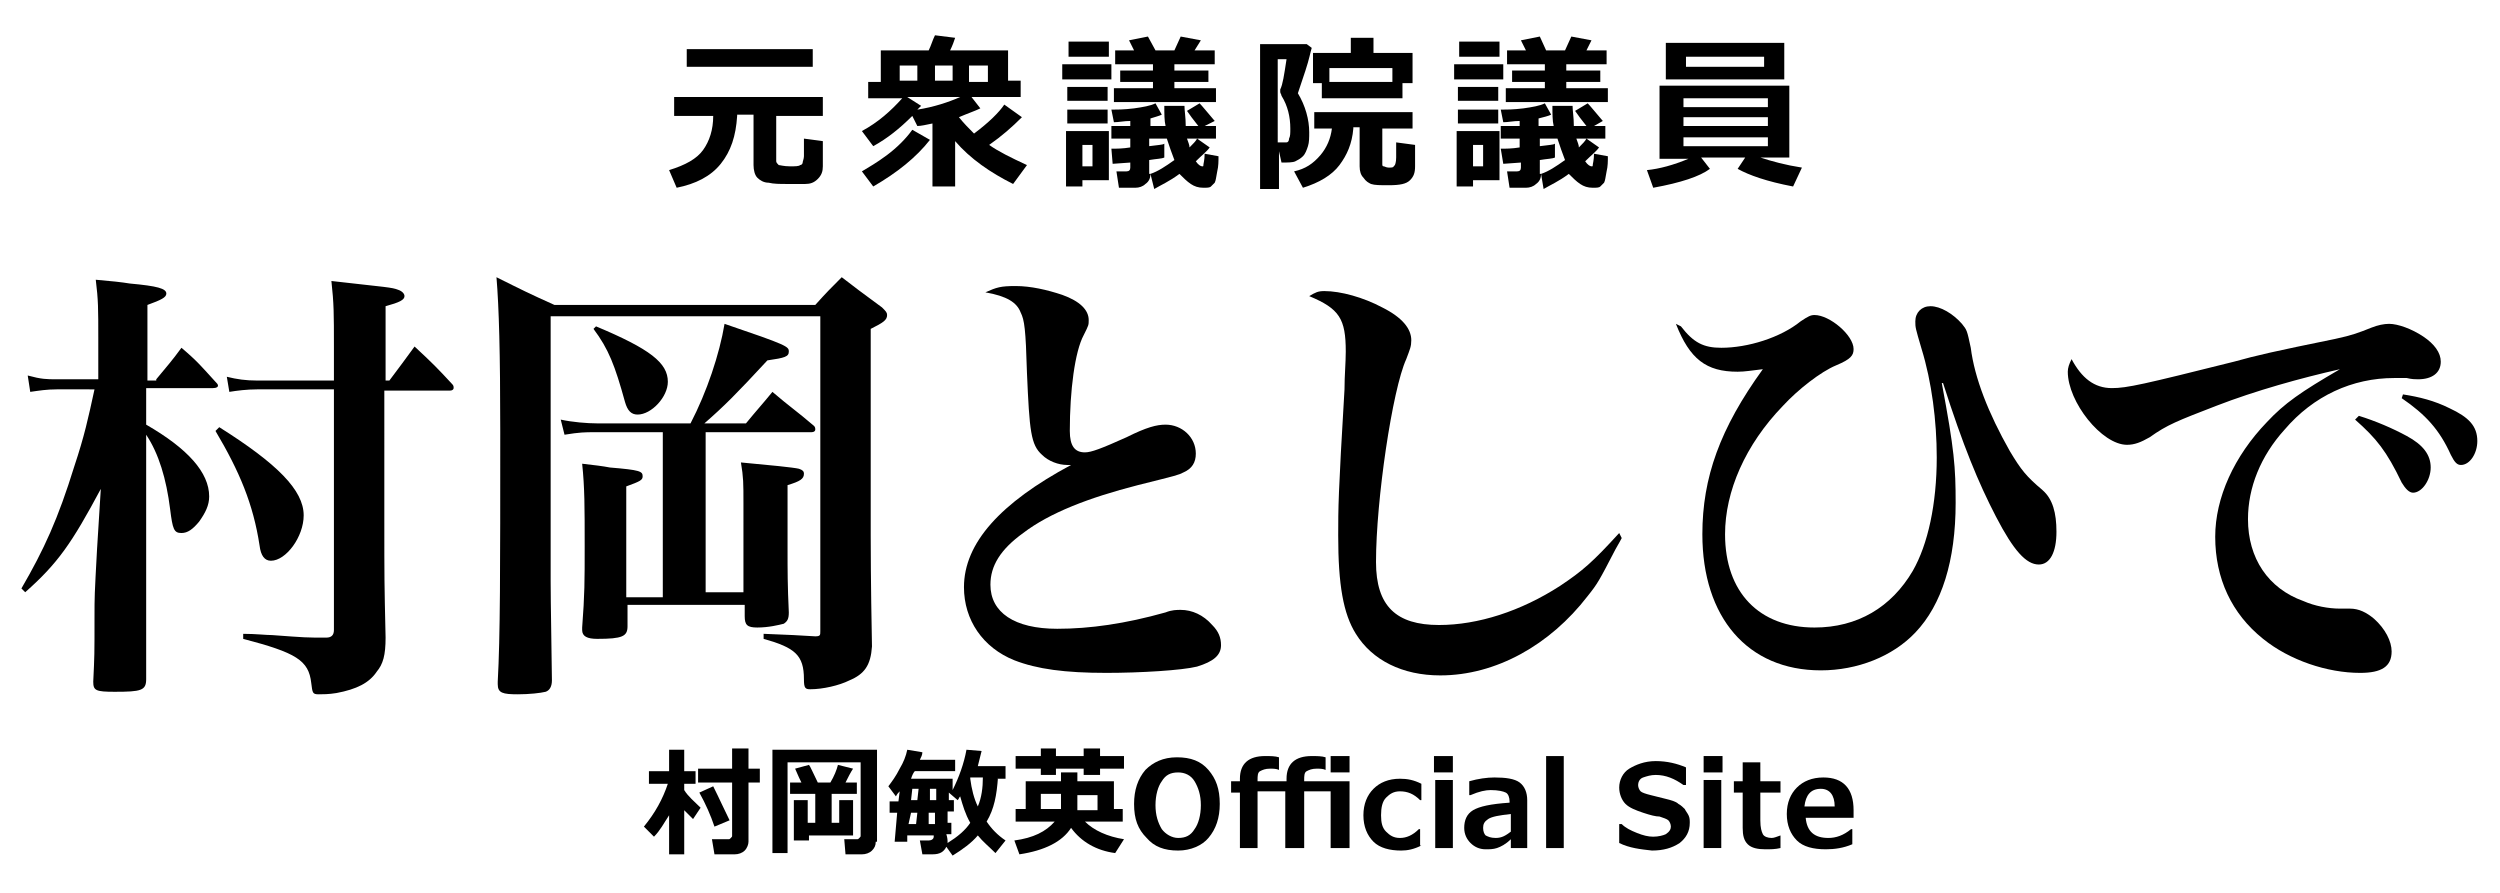
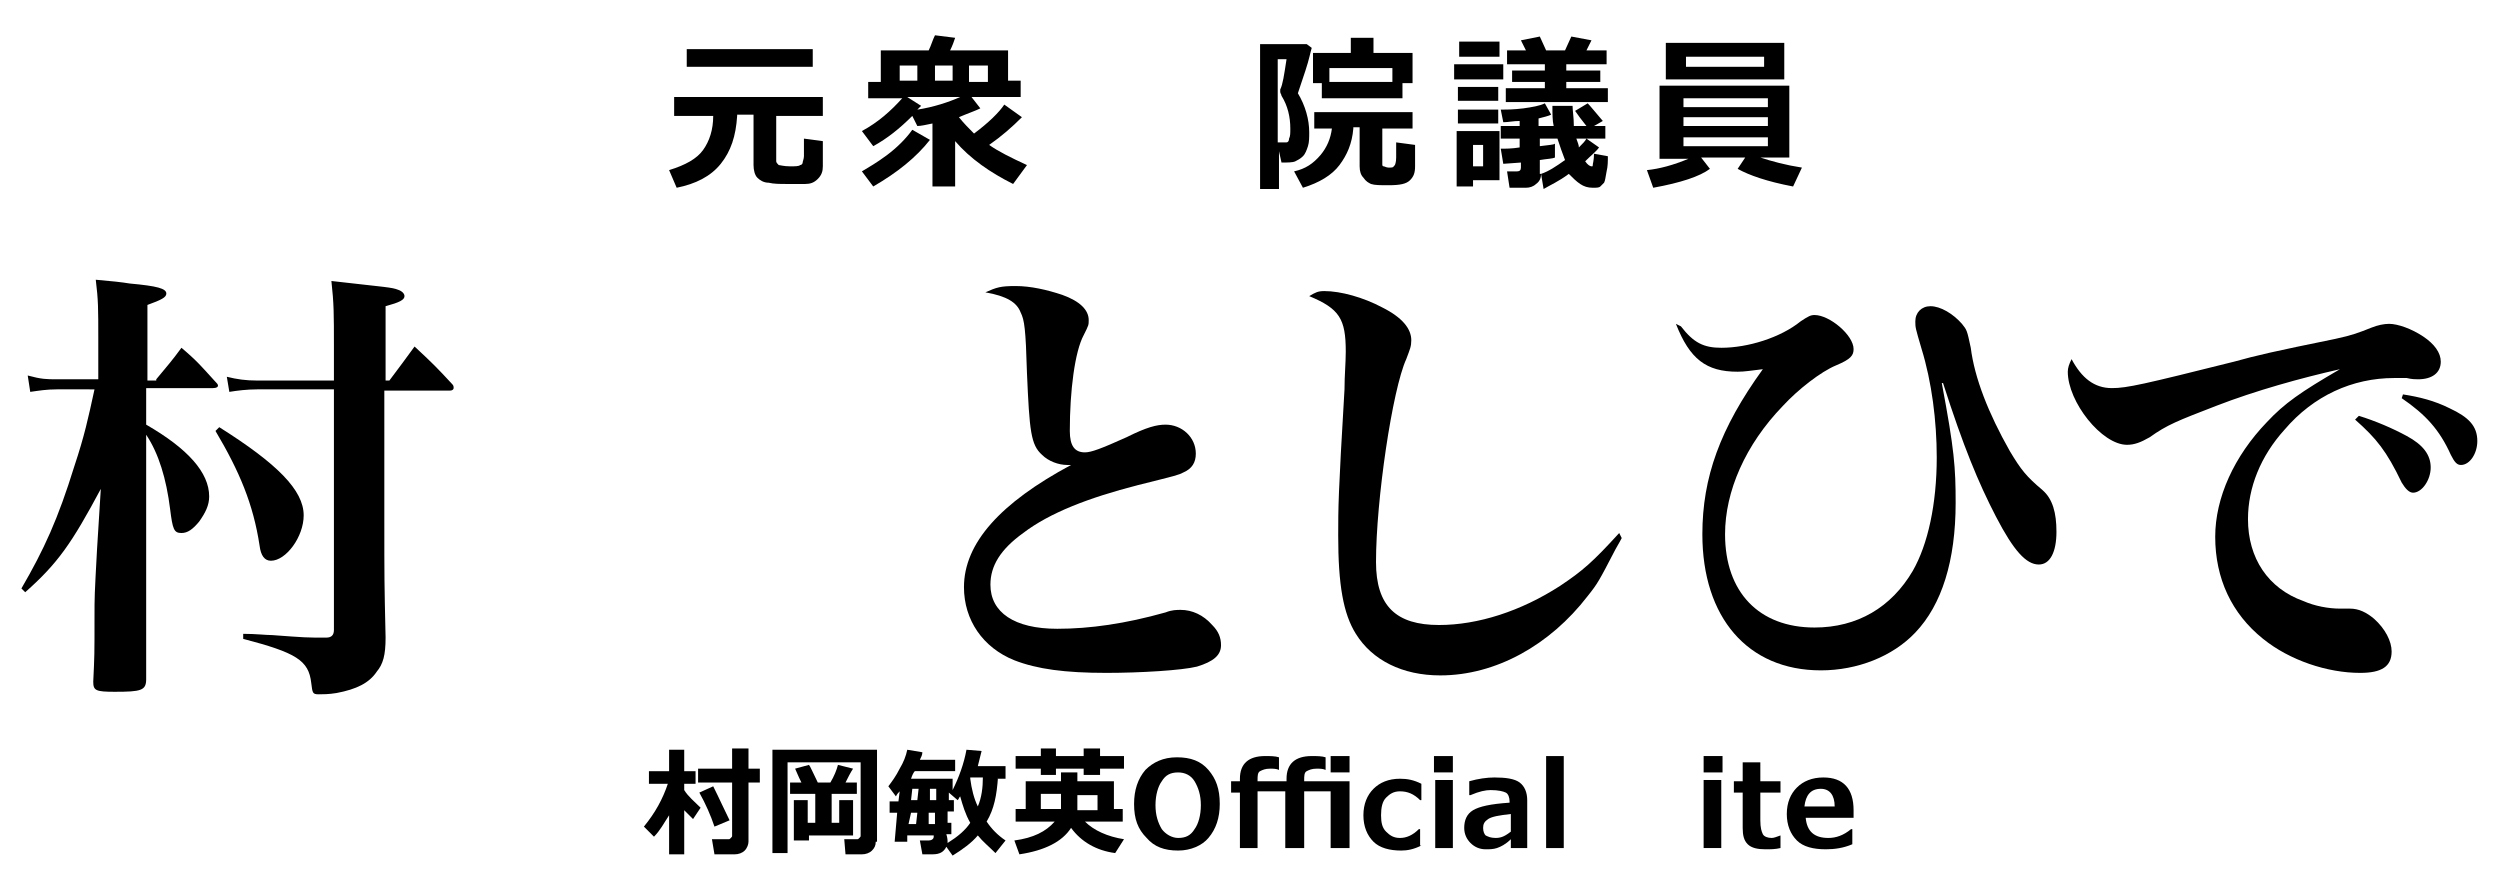
<svg xmlns="http://www.w3.org/2000/svg" version="1.1" id="レイヤー_1" x="0px" y="0px" viewBox="0 0 198.4 70.9" style="enable-background:new 0 0 198.4 70.9;" xml:space="preserve">
  <g>
    <path d="M53.1,64.7c-0.4,0.6-0.7,1.2-1.2,1.7l-0.8-0.8c0.9-1.1,1.5-2.2,1.9-3.4h-1.5v-1h1.6v-1.7h1.2v1.7h0.9v1h-0.9v0.5 c0.3,0.5,0.8,0.9,1.3,1.4L55,65c-0.2-0.2-0.4-0.4-0.7-0.7v3.5h-1.2V64.7z M57.9,65.1l-1.2,0.5c-0.3-0.9-0.7-1.8-1.2-2.7l1.1-0.5 C57.1,63.4,57.5,64.3,57.9,65.1z M59.4,66.8c0,0.2-0.1,0.5-0.3,0.7c-0.2,0.2-0.5,0.3-0.8,0.3h-1.6l-0.2-1.2h1.3 c0.1,0,0.1,0,0.2-0.1c0.1-0.1,0.1-0.1,0.1-0.2v-4.2h-2.7V61h2.7v-1.6h1.3V61h0.9v1.1h-0.9V66.8z" />
    <path d="M69.5,66.8c0,0.3-0.1,0.5-0.3,0.7c-0.2,0.2-0.5,0.3-0.8,0.3h-1.3L67,66.6l1,0c0.1,0,0.1,0,0.2-0.1c0.1-0.1,0.1-0.1,0.1-0.2 v-5.8l-5.8,0v7.2h-1.2v-8.2h8.3V66.8z M67.7,66.3h-3.5v0.4H63v-3.2h1.1v1.8h0.6V63h-2v-0.9h0.9c-0.3-0.6-0.4-0.9-0.5-1.1l1.1-0.3 c0.1,0.1,0.3,0.6,0.7,1.4h1c0.3-0.5,0.5-1,0.6-1.4l1.2,0.3c-0.2,0.3-0.4,0.7-0.6,1.1H68V63h-2v2.3h0.6v-1.8h1.1V66.3z" />
    <path d="M79.2,61.7c-0.1,1.4-0.3,2.5-0.9,3.5c0.4,0.6,0.9,1.1,1.5,1.5l-0.8,1c-0.5-0.5-1-0.9-1.4-1.4c-0.5,0.6-1.2,1.1-2,1.6 l-0.5-0.7c-0.2,0.4-0.5,0.6-1.1,0.6h-0.8l-0.2-1.1h0.7c0.2,0,0.4-0.1,0.4-0.3l0-0.1h-2.1l0,0.5h-1l0.2-2.3h-0.6v-0.9h0.7l0.1-0.8 c-0.1,0.1-0.2,0.2-0.3,0.4l-0.6-0.8c0.3-0.4,0.6-0.8,0.9-1.4c0.3-0.5,0.5-1,0.6-1.5l1.2,0.2c0,0.2-0.1,0.4-0.2,0.6h2.8v0.9h-3.2 c-0.1,0.1-0.2,0.3-0.3,0.6h3.3v0.9c0.5-1,0.9-2.1,1.1-3.2l1.2,0.1c-0.1,0.4-0.2,0.8-0.3,1.2h2.2v1H79.2z M72.1,65.4h0.6l0.1-0.9 h-0.5L72.1,65.4z M72.9,62.6h-0.5l-0.1,0.9h0.5L72.9,62.6z M73.7,65.4h0.5l0-0.9h-0.5L73.7,65.4z M74.3,63.5l0-0.1v-0.8h-0.5l0,0.9 H74.3z M75.2,66.9c0.8-0.5,1.4-1,1.8-1.6c-0.4-0.7-0.6-1.4-0.8-2.1c-0.1,0.1-0.1,0.2-0.2,0.3l-0.7-0.6v0.6h0.4v0.9h-0.5l0,0.9h0.3 v0.9h-0.4C75.2,66.5,75.2,66.7,75.2,66.9z M77.6,64c0.3-0.7,0.4-1.5,0.4-2.3h-1l0,0.1C77.1,62.6,77.3,63.4,77.6,64z" />
    <path d="M85,65.7c-0.7,1.1-2.1,1.8-4.1,2.1l-0.4-1.1c1.5-0.2,2.5-0.7,3.2-1.5h-3.1v-1h0.8v-2.2h2.8v-0.7h1.3v0.7h2.9v2.2h0.7v1h-3 c0.7,0.7,1.8,1.2,3.1,1.4l-0.7,1.1C87,67.5,85.8,66.8,85,65.7z M89.2,61h-1.9v0.5H86V61h-2.2v0.5h-1.2V61h-2v-1h2v-0.6h1.2V60H86 v-0.6h1.3V60h1.9V61z M84.2,64.2v-1.2h-1.6v1.2H84.2z M85.5,63.1v1.2h1.6v-1.2H85.5z" />
    <path d="M93.5,67.5c-1.1,0-1.9-0.3-2.5-1C90.3,65.8,90,65,90,63.8c0-1.1,0.3-2,0.9-2.7c0.6-0.6,1.4-1,2.5-1c1.1,0,1.9,0.3,2.5,1 c0.6,0.7,0.9,1.5,0.9,2.7c0,1.1-0.3,2-0.9,2.7C95.4,67.1,94.5,67.5,93.5,67.5z M93.5,61.3c-0.6,0-1,0.2-1.3,0.7 c-0.3,0.4-0.5,1.1-0.5,1.9c0,0.8,0.2,1.4,0.5,1.9c0.3,0.4,0.8,0.7,1.3,0.7c0.6,0,1-0.2,1.3-0.7c0.3-0.4,0.5-1.1,0.5-1.9 c0-0.8-0.2-1.4-0.5-1.9C94.5,61.5,94,61.3,93.5,61.3z" />
    <path d="M107,67.3h-1.4v-4.5h-2.1v4.5H102v-4.5h-2.2v4.5h-1.4v-4.4h-0.7v-0.9h0.7v-0.2c0-1.2,0.7-1.8,2-1.8c0.4,0,0.8,0,1.1,0.1v1 h0c-0.2-0.1-0.5-0.1-0.7-0.1c-0.4,0-0.6,0.1-0.8,0.2s-0.2,0.4-0.2,0.7v0.1h2.3v-0.2c0-1.2,0.7-1.8,2-1.8c0.4,0,0.8,0,1.1,0.1v1h0 c-0.2-0.1-0.5-0.1-0.7-0.1c-0.4,0-0.6,0.1-0.8,0.2s-0.2,0.4-0.2,0.7v0.1h3.6V67.3z M107.1,61.3h-1.5V60h1.5V61.3z" />
    <path d="M112.8,67.1c-0.6,0.3-1.1,0.4-1.6,0.4c-0.9,0-1.7-0.2-2.2-0.7s-0.8-1.2-0.8-2.1c0-0.9,0.3-1.6,0.8-2.1 c0.5-0.5,1.2-0.8,2.1-0.8c0.6,0,1.1,0.1,1.7,0.4v1.3h-0.1c-0.5-0.5-1-0.7-1.6-0.7c-0.5,0-0.8,0.2-1.1,0.5s-0.4,0.8-0.4,1.4 c0,0.6,0.1,1,0.4,1.3c0.3,0.3,0.6,0.5,1.1,0.5c0.5,0,1-0.2,1.5-0.7h0.1V67.1z" />
    <path d="M115.3,61.3h-1.5V60h1.5V61.3z M115.3,67.3h-1.4v-5.4h1.4V67.3z" />
    <path d="M121.3,67.3h-1.4v-0.7c-0.4,0.4-0.8,0.6-1.1,0.7c-0.3,0.1-0.6,0.1-0.9,0.1c-0.5,0-0.9-0.2-1.2-0.5 c-0.3-0.3-0.5-0.7-0.5-1.2c0-0.6,0.2-1.1,0.7-1.4s1.4-0.5,2.9-0.6v-0.1c0-0.3-0.1-0.6-0.3-0.7s-0.6-0.2-1.2-0.2 c-0.4,0-0.9,0.1-1.6,0.4h-0.1V62c0.7-0.2,1.4-0.3,2-0.3c0.9,0,1.6,0.1,2,0.4s0.6,0.8,0.6,1.4V67.3z M119.9,66v-1.4 c-0.9,0.1-1.5,0.2-1.8,0.4s-0.4,0.4-0.4,0.7c0,0.3,0.1,0.5,0.2,0.6c0.2,0.1,0.4,0.2,0.8,0.2C119.2,66.5,119.5,66.3,119.9,66z" />
    <path d="M124.1,67.3h-1.4V60h1.4V67.3z" />
-     <path d="M128.5,66.9v-1.5h0.2c0.3,0.3,0.7,0.5,1.2,0.7c0.5,0.2,0.9,0.3,1.3,0.3c0.4,0,0.8-0.1,1-0.2c0.3-0.2,0.4-0.4,0.4-0.6 c0-0.2-0.1-0.4-0.2-0.5c-0.1-0.1-0.4-0.2-0.7-0.3c-0.3,0-0.7-0.1-1.3-0.3s-1.1-0.4-1.4-0.7s-0.5-0.8-0.5-1.3c0-0.6,0.3-1.2,0.8-1.5 s1.2-0.6,2.1-0.6c0.9,0,1.7,0.2,2.4,0.5v1.4h-0.2c-0.7-0.5-1.4-0.8-2.2-0.8c-0.4,0-0.7,0.1-1,0.2c-0.3,0.1-0.4,0.4-0.4,0.6 c0,0.2,0.1,0.4,0.2,0.5s0.4,0.2,0.8,0.3c0.4,0.1,0.8,0.2,1.2,0.3s0.8,0.2,1,0.4c0.2,0.1,0.4,0.3,0.5,0.4c0.1,0.2,0.2,0.3,0.3,0.5 c0.1,0.2,0.1,0.4,0.1,0.6c0,0.7-0.3,1.2-0.8,1.6c-0.6,0.4-1.3,0.6-2.2,0.6C130.2,67.4,129.3,67.3,128.5,66.9z" />
    <path d="M136.7,61.3h-1.5V60h1.5V61.3z M136.6,67.3h-1.4v-5.4h1.4V67.3z" />
    <path d="M141.3,67.3c-0.4,0.1-0.8,0.1-1.2,0.1c-0.6,0-1.1-0.1-1.4-0.4c-0.3-0.3-0.4-0.7-0.4-1.3v-2.8h-0.7v-0.9h0.7v-1.5h1.4v1.5 h1.6v0.9h-1.6v2.2c0,0.6,0.1,0.9,0.2,1.1c0.1,0.2,0.4,0.3,0.7,0.3c0.2,0,0.4-0.1,0.7-0.2h0V67.3z" />
    <path d="M147.1,64.9h-3.8c0.1,1.1,0.7,1.6,1.8,1.6c0.6,0,1.2-0.2,1.8-0.7h0.1V67c-0.7,0.3-1.4,0.4-2.1,0.4c-1,0-1.8-0.2-2.3-0.7 c-0.5-0.5-0.8-1.2-0.8-2.1c0-0.9,0.3-1.6,0.8-2.1c0.5-0.5,1.2-0.8,2.1-0.8c1.6,0,2.4,0.9,2.4,2.6V64.9z M145.6,64 c0-0.9-0.4-1.4-1.1-1.4c-0.8,0-1.2,0.5-1.3,1.4H145.6z" />
  </g>
  <g>
    <path d="M58.5,9.2c-0.1,1.6-0.5,2.8-1.3,3.8s-2,1.6-3.5,1.9l-0.6-1.4c1.3-0.4,2.2-0.9,2.7-1.6c0.5-0.7,0.8-1.6,0.8-2.7h-3.1V7.7 h11.8v1.5h-3.7v3.6c0,0.1,0.1,0.2,0.2,0.3c0.1,0,0.4,0.1,0.9,0.1c0.4,0,0.7,0,0.8-0.1c0.1,0,0.2-0.1,0.2-0.2c0-0.1,0.1-0.3,0.1-0.5 s0-0.7,0-1.4l1.5,0.2v2c0,0.4-0.1,0.7-0.4,1c-0.3,0.3-0.6,0.4-1,0.4c-0.4,0-0.8,0-1.4,0s-1.1,0-1.5-0.1c-0.4,0-0.7-0.2-0.9-0.4 s-0.3-0.6-0.3-1v-4H58.5z M64.5,5.3h-10V3.9h10V5.3z" />
    <path d="M72.4,9.2c-1,1-2,1.8-3.1,2.4l-0.9-1.2c1.3-0.7,2.3-1.6,3.2-2.6h-2.7V6.5h1V4h3.8c0.2-0.4,0.3-0.8,0.5-1.2L75.8,3 c-0.1,0.3-0.2,0.6-0.4,1H80v2.4h1v1.3h-3.9l0.7,0.9c-0.4,0.2-1,0.4-1.7,0.7c0.4,0.5,0.8,0.9,1.2,1.3c1.2-0.9,2-1.7,2.4-2.3l1.4,1 c-0.8,0.8-1.6,1.5-2.6,2.2c0.7,0.5,1.7,1,3,1.6l-1.1,1.5c-1.8-0.9-3.4-2-4.6-3.4v3.6H74v-5c-0.5,0.1-0.9,0.2-1.2,0.2L72.4,9.2z M73.8,11.1c-1.1,1.4-2.6,2.6-4.5,3.7l-0.9-1.2c0.5-0.3,1.2-0.7,2-1.3c0.8-0.6,1.5-1.3,2-2L73.8,11.1z M72.8,6.5V5.2h-1.4v1.2H72.8 z M73.1,8.4c-0.1,0.1-0.2,0.2-0.3,0.3c1.3-0.2,2.5-0.6,3.4-1H72L73.1,8.4z M74.2,5.2v1.2h1.4V5.2H74.2z M76.9,6.5h1.5V5.2h-1.5V6.5 z" />
-     <path d="M88.2,6.3h-3.9V5.1h3.9V6.3z M88,14.3h-2.1v0.5h-1.3v-4.4H88V14.3z M87.9,8h-3.2V6.9h3.2V8z M87.9,9.8h-3.2V8.7h3.2V9.8z M88,4.5h-3.2V3.3H88V4.5z M86.7,13.2v-1.7h-0.8v1.7H86.7z M91.3,13.8c0,0.3-0.1,0.6-0.4,0.8c-0.2,0.2-0.5,0.3-0.8,0.3h-1.3 l-0.2-1.3h0.8c0.2,0,0.3-0.1,0.3-0.3v-0.4l-1.4,0.1l-0.1-1.2c0.4,0,0.9,0,1.5-0.1V11h-1.5v-1h1.5V9.6c-0.5,0-0.9,0.1-1.3,0.1 l-0.2-1c0.4,0,1,0,1.8-0.1c0.7-0.1,1.3-0.2,1.7-0.4l0.5,0.9c-0.2,0.1-0.6,0.2-0.9,0.3V10h1.2c-0.1-0.4-0.1-1-0.1-1.6h1.6 c0,0.4,0.1,0.9,0.1,1.6h1c-0.4-0.5-0.7-0.9-0.9-1.2l1-0.6c0.2,0.2,0.6,0.7,1.2,1.4L95.6,10h0.9v1h-2.3c0.1,0.3,0.2,0.5,0.2,0.7 c0.3-0.3,0.5-0.5,0.6-0.7l1,0.7c-0.2,0.3-0.6,0.6-1.1,1.1c0.2,0.3,0.4,0.4,0.5,0.4c0.1,0,0.1,0,0.1-0.1s0.1-0.4,0.1-0.9l1.1,0.2 c0,0.4,0,0.8-0.1,1.2c-0.1,0.5-0.1,0.7-0.2,0.9c-0.1,0.1-0.2,0.2-0.3,0.3c-0.1,0.1-0.3,0.1-0.6,0.1c-0.4,0-0.7-0.1-1-0.3 c-0.3-0.2-0.6-0.5-0.9-0.8c-0.8,0.6-1.5,0.9-2,1.2L91.3,13.8c0.6-0.2,1.2-0.6,1.9-1.1c-0.2-0.5-0.4-1.1-0.6-1.7h-1.4v0.6 c0.7-0.1,1.1-0.1,1.2-0.2v1.1c-0.2,0.1-0.6,0.1-1.2,0.2V13.8z M96.5,8.1h-8.1V7h3.1V6.5h-2.6V5.6h2.6V5.1h-3V4H90l-0.4-0.8l1.5-0.3 L91.7,4h1.5l0.5-1.1l1.6,0.3L94.8,4h1.6v1.1h-3.2v0.5h2.7v0.9h-2.7V7h3.3V8.1z" />
    <path d="M104.1,3.8c-0.1,0.3-0.2,0.9-0.5,1.8c-0.3,0.9-0.5,1.5-0.6,1.8c0.6,1,0.9,2.1,0.9,3.1c0,0.4,0,0.8-0.1,1.1 c-0.1,0.3-0.2,0.6-0.4,0.8s-0.4,0.3-0.6,0.4c-0.2,0.1-0.6,0.1-1.1,0.1l-0.2-0.9v3H100V3.5h3.7L104.1,3.8z M101.5,11.3h0.2 c0.2,0,0.4,0,0.4,0c0.1,0,0.2-0.1,0.2-0.3c0.1-0.2,0.1-0.4,0.1-0.8c0-0.9-0.2-1.8-0.7-2.6c0-0.1-0.1-0.2-0.1-0.3c0-0.1,0-0.1,0-0.2 c0.2-0.4,0.3-1.1,0.5-2.4h-0.7V11.3z M107.4,10.2c-0.1,1.2-0.5,2.1-1.1,2.9s-1.6,1.4-2.9,1.8l-0.7-1.3c0.9-0.2,1.5-0.6,2.1-1.3 c0.5-0.6,0.8-1.3,0.9-2.1h-1.4V8.9h7.8v1.3h-2.4V13c0,0.1,0,0.2,0.1,0.2c0.1,0,0.2,0.1,0.4,0.1s0.4,0,0.4-0.1c0,0,0.1-0.1,0.1-0.1 s0.1-0.2,0.1-0.6s0-0.7,0-1.2l1.5,0.2v1.7c0,0.5-0.1,0.8-0.4,1.1s-0.8,0.4-1.7,0.4c-0.7,0-1.1,0-1.4-0.1c-0.2-0.1-0.4-0.2-0.6-0.5 c-0.2-0.2-0.3-0.5-0.3-0.9v-3.1H107.4z M111.2,7.8h-6.3V6.6h-0.7V4.2h3V3h1.8v1.2h3.1v2.4h-0.8V7.8z M105.5,6.5h5V5.4h-5V6.5z" />
    <path d="M119.3,6.3h-3.9V5.1h3.9V6.3z M119,14.3h-2.1v0.5h-1.3v-4.4h3.4V14.3z M118.9,8h-3.2V6.9h3.2V8z M118.9,9.8h-3.2V8.7h3.2 V9.8z M119,4.5h-3.2V3.3h3.2V4.5z M117.7,13.2v-1.7h-0.8v1.7H117.7z M122.3,13.8c0,0.3-0.1,0.6-0.4,0.8c-0.2,0.2-0.5,0.3-0.8,0.3 h-1.3l-0.2-1.3h0.8c0.2,0,0.3-0.1,0.3-0.3v-0.4l-1.4,0.1l-0.2-1.2c0.4,0,0.9,0,1.5-0.1V11h-1.5v-1h1.5V9.6c-0.5,0-0.9,0.1-1.3,0.1 l-0.2-1c0.4,0,1,0,1.8-0.1c0.7-0.1,1.3-0.2,1.7-0.4l0.5,0.9c-0.2,0.1-0.6,0.2-1,0.3V10h1.2c-0.1-0.4-0.1-1-0.1-1.6h1.6 c0,0.4,0.1,0.9,0.1,1.6h1c-0.4-0.5-0.7-0.9-0.9-1.2l1-0.6c0.2,0.2,0.6,0.7,1.2,1.4l-0.7,0.4h0.9v1h-2.3c0.1,0.3,0.2,0.5,0.2,0.7 c0.3-0.3,0.5-0.5,0.6-0.7l1,0.7c-0.2,0.3-0.6,0.6-1.1,1.1c0.2,0.3,0.4,0.4,0.5,0.4c0.1,0,0.1,0,0.1-0.1s0.1-0.4,0.1-0.9l1.1,0.2 c0,0.4,0,0.8-0.1,1.2c-0.1,0.5-0.1,0.7-0.2,0.9c-0.1,0.1-0.2,0.2-0.3,0.3c-0.1,0.1-0.3,0.1-0.6,0.1c-0.4,0-0.7-0.1-1-0.3 c-0.3-0.2-0.6-0.5-0.9-0.8c-0.8,0.6-1.5,0.9-2,1.2L122.3,13.8c0.6-0.2,1.2-0.6,1.9-1.1c-0.2-0.5-0.4-1.1-0.6-1.7h-1.4v0.6 c0.7-0.1,1.1-0.1,1.2-0.2v1.1c-0.2,0.1-0.6,0.1-1.2,0.2V13.8z M127.6,8.1h-8.1V7h3.1V6.5h-2.6V5.6h2.6V5.1h-3V4h1.5l-0.4-0.8 l1.5-0.3l0.5,1.1h1.5l0.5-1.1l1.6,0.3L125.9,4h1.6v1.1h-3.2v0.5h2.7v0.9h-2.7V7h3.3V8.1z" />
    <path d="M135.7,13.4c-0.8,0.6-2.3,1.1-4.5,1.5l-0.5-1.4c1-0.1,2.1-0.4,3.3-0.9h-2.3V6.8h10.3v5.7h-2.3c0.9,0.3,2,0.6,3.3,0.8 l-0.7,1.5c-2.1-0.4-3.5-0.9-4.4-1.4l0.6-0.9h-3.5L135.7,13.4z M141.6,6.3h-9.4V3.4h9.4V6.3z M140.3,8.5V7.8h-6.7v0.7H140.3z M133.6,10h6.7V9.3h-6.7V10z M140.3,10.9h-6.7v0.7h6.7V10.9z M140,5.3V4.5h-6.2v0.8H140z" />
  </g>
  <g>
    <path d="M12.4,30.1c0.9-1.1,1.2-1.4,2-2.5c1.3,1.1,1.6,1.5,2.7,2.7c0.1,0.1,0.2,0.2,0.2,0.3c0,0.1-0.1,0.2-0.4,0.2h-5.3v2.9 c3.3,1.9,5,3.8,5,5.7c0,0.7-0.3,1.3-0.8,2c-0.5,0.6-0.9,0.9-1.4,0.9c-0.6,0-0.7-0.3-0.9-1.9c-0.3-2.4-0.9-4.4-1.9-5.9 c0,12.9,0,15.3,0,19.4c0,0.9-0.4,1-2.5,1c-1.5,0-1.7-0.1-1.7-0.8c0.1-2.1,0.1-2.1,0.1-5.1c0-1.7,0-1.7,0.2-5.4L8,38.8 c-2.3,4.3-3.4,5.9-6,8.2l-0.3-0.3c1.8-3.1,2.9-5.5,4.2-9.7c0.8-2.4,1.1-3.8,1.6-6.1H4.5c-0.8,0-1.4,0.1-2.1,0.2l-0.2-1.3 c1.1,0.3,1.5,0.3,2.3,0.3h3.3v-3.3c0-2.3,0-3-0.2-4.6c1.2,0.1,2.1,0.2,2.7,0.3c2.2,0.2,2.9,0.4,2.9,0.8c0,0.3-0.4,0.5-1.5,0.9v6 H12.4z M17.4,33.9c4.6,2.9,6.7,5,6.7,7c0,1.7-1.4,3.6-2.6,3.6c-0.5,0-0.8-0.4-0.9-1.2c-0.5-3.3-1.6-5.9-3.5-9.1L17.4,33.9z M30.5,41.1c0,5,0,5,0.1,9.5c0,1.4-0.2,2.1-0.7,2.7c-0.6,0.9-1.6,1.4-3.2,1.7c-0.6,0.1-1.1,0.1-1.4,0.1c-0.5,0-0.5-0.1-0.6-0.9 c-0.2-1.8-1.2-2.4-5.4-3.5v-0.4c1,0,1.8,0.1,2.3,0.1c2.7,0.2,2.7,0.2,4.2,0.2c0,0,0.1,0,0.1,0c0.4,0,0.6-0.2,0.6-0.6V30.9h-6.1 c-0.8,0-1.6,0.1-2.2,0.2l-0.2-1.2c0.8,0.2,1.5,0.3,2.4,0.3h6.1v-2.7c0-2.6,0-3.4-0.2-5.2c4.4,0.5,4.8,0.5,5.3,0.7 c0.3,0.1,0.5,0.3,0.5,0.5c0,0.3-0.4,0.5-1.5,0.8v5.9h0.3c0.9-1.2,1.2-1.6,2-2.7c1.4,1.3,1.8,1.7,3,3c0.1,0.1,0.1,0.2,0.1,0.3 s-0.1,0.2-0.3,0.2h-5.2V41.1z" />
-     <path d="M43.7,46.1c0,0.7,0,1.2,0.1,7.9c0,0.5-0.2,0.8-0.5,0.9c-0.4,0.1-1.3,0.2-2.2,0.2c-1.2,0-1.6-0.1-1.6-0.8c0,0,0-0.1,0-0.2 c0.2-3.6,0.2-8.7,0.2-19.9c0-6.2-0.1-9.8-0.3-12.2c2,1,2.6,1.3,4.6,2.2h20.7c0.9-1,1.2-1.3,2.1-2.2c1.3,1,1.3,1,3.2,2.4 c0.3,0.3,0.4,0.4,0.4,0.6c0,0.4-0.3,0.6-1.3,1.1v16.4c0,0.7,0,3.6,0.1,8.8c-0.1,1.5-0.6,2.2-1.8,2.7c-0.8,0.4-2.1,0.7-3.1,0.7 c-0.4,0-0.5-0.1-0.5-0.8c0-1.9-0.7-2.5-3.2-3.2v-0.4c2.4,0.1,2.5,0.1,4.1,0.2c0.4,0,0.4-0.1,0.4-0.4V25.1H43.7V46.1z M59.2,33.6 c0.9-1.1,1.2-1.4,2.1-2.5c1.4,1.2,1.9,1.5,3.3,2.7c0.1,0.1,0.1,0.2,0.1,0.3c0,0.1-0.1,0.2-0.3,0.2h-8.4v12.7h3V40 c0-1.7,0-2.1-0.2-3.3c2.2,0.2,4.2,0.4,4.6,0.5c0.3,0.1,0.4,0.2,0.4,0.4c0,0.4-0.3,0.6-1.3,0.9c0,2.5,0,3.5,0,5c0,1.9,0,2.9,0.1,5.1 c0,0.5-0.1,0.7-0.4,0.9c-0.4,0.1-1.2,0.3-2.1,0.3c-0.8,0-1-0.2-1-0.9v-0.9h-9.3v1.7c0,0.8-0.4,1-2.4,1c-0.8,0-1.2-0.2-1.2-0.7 c0,0,0-0.1,0-0.2c0.2-2.6,0.2-3.7,0.2-6.4c0-3.2,0-4.7-0.2-6.6c0.9,0.1,1.7,0.2,2.2,0.3c2.4,0.2,2.6,0.3,2.6,0.7 c0,0.3-0.2,0.4-1.3,0.8v8.8h2.9V34.3h-5.5c-0.6,0-1.1,0-2.3,0.2l-0.3-1.2c0.9,0.2,2.1,0.3,2.9,0.3h7.4c1.3-2.5,2.3-5.5,2.7-7.9 c5,1.7,5.1,1.8,5.1,2.2c0,0.4-0.3,0.5-1.7,0.7c-2.5,2.7-3.4,3.6-5,5H59.2z M47.3,25.9c4.3,1.8,5.7,2.9,5.7,4.4 c0,1.2-1.3,2.6-2.4,2.6c-0.5,0-0.8-0.3-1-1c-0.8-2.9-1.3-4.2-2.5-5.8L47.3,25.9z" />
    <path d="M80.6,22.7c1.2,0,2.5,0.3,3.7,0.7c1.4,0.5,2.1,1.2,2.1,2c0,0.4,0,0.4-0.4,1.2c-0.7,1.3-1.1,4.4-1.1,7.6 c0,1.2,0.4,1.7,1.2,1.7c0.5,0,1.3-0.3,3.3-1.2c1.6-0.8,2.4-1,3.1-1c1.3,0,2.4,1,2.4,2.3c0,0.7-0.3,1.2-1,1.5 c-0.4,0.2-0.4,0.2-3.6,1c-3.9,1-7,2.2-9.1,3.8c-1.8,1.3-2.6,2.6-2.6,4.1c0,2.2,1.9,3.5,5.3,3.5c2.6,0,5.4-0.4,8.6-1.3 c0.5-0.2,0.9-0.2,1.2-0.2c0.9,0,1.8,0.4,2.5,1.2c0.5,0.5,0.7,1,0.7,1.6c0,0.8-0.6,1.3-1.9,1.7c-1.2,0.3-4.5,0.5-7.2,0.5 c-3.3,0-5.5-0.3-7.3-1c-2.5-1-4-3.2-4-5.8c0-3.5,2.9-6.7,8.5-9.7c-0.1,0-0.2,0-0.3,0c-0.7,0-1.5-0.3-2-0.8c-0.9-0.8-1-1.9-1.2-6.5 c-0.1-3.5-0.2-4.2-0.5-4.8c-0.3-0.8-1.1-1.3-2.8-1.6C79.1,22.8,79.4,22.7,80.6,22.7z" />
    <path d="M128.7,42.7c-0.2,0.4-0.4,0.7-0.5,0.9c-1.3,2.5-1.4,2.7-2.2,3.7c-3,3.9-7.3,6.3-11.7,6.3c-3,0-5.4-1.2-6.7-3.3 c-1-1.6-1.4-3.9-1.4-7.8c0-2.2,0-3.2,0.5-11.6c0-1.1,0.1-2.1,0.1-3c0-2.6-0.5-3.4-2.9-4.4c0.5-0.3,0.7-0.4,1.2-0.4 c1.3,0,3.1,0.5,4.6,1.3c1.6,0.8,2.3,1.7,2.3,2.6c0,0.5-0.1,0.7-0.4,1.5c-1.1,2.4-2.4,11.2-2.4,16.1c0,3.5,1.6,5,5,5 c3.1,0,6.5-1.1,9.6-3.1c1.8-1.2,2.6-1.9,4.7-4.2L128.7,42.7z" />
    <path d="M133.4,25.9c1,1.3,1.8,1.7,3.2,1.7c2.1,0,4.7-0.8,6.3-2.1c0.6-0.4,0.8-0.5,1.1-0.5c1.2,0,3.1,1.6,3.1,2.7 c0,0.5-0.2,0.8-1.4,1.3c-1.2,0.5-3,1.9-4.2,3.2c-3,3.1-4.6,6.8-4.6,10.2c0,4.6,2.7,7.4,7.1,7.4c3.4,0,6.1-1.6,7.8-4.5 c1.2-2.1,1.9-5.3,1.9-9c0-2.9-0.4-6-1.2-8.6C152,26,152,26,152,25.5c0-0.7,0.5-1.2,1.2-1.2c0.8,0,1.8,0.6,2.5,1.4 c0.4,0.5,0.4,0.5,0.7,1.9c0.3,2.4,1.4,5.2,3.1,8.2c0.9,1.5,1.3,2,2.6,3.1c0.8,0.7,1.1,1.8,1.1,3.3c0,1.6-0.5,2.6-1.4,2.6 c-1,0-2-1.1-3.4-3.8c-1.4-2.7-2.6-5.6-4.2-10.6l-0.1,0c1,5.3,1.1,6.7,1.1,9.5c0,4.6-1.1,8.1-3.2,10.3c-1.8,1.9-4.6,3-7.5,3 c-5.8,0-9.4-4.2-9.4-10.8c0-4.5,1.4-8.4,4.8-13.1c-0.9,0.1-1.4,0.2-2,0.2c-2.5,0-3.8-1-4.9-3.8L133.4,25.9z" />
    <path d="M167.6,30.8c1.2,0,2.5-0.3,9.7-2.1c1.8-0.5,3.1-0.8,8-1.8c1.4-0.3,1.9-0.5,2.9-0.9c0.5-0.2,1-0.3,1.4-0.3 c0.7,0,1.8,0.4,2.7,1c0.9,0.6,1.4,1.3,1.4,2c0,0.9-0.7,1.4-1.8,1.4c-0.2,0-0.5,0-0.9-0.1c-0.5,0-0.6,0-1,0c-3.3,0-6.4,1.4-8.7,4.1 c-1.9,2.1-2.9,4.6-2.9,7.1c0,3.1,1.6,5.5,4.4,6.5c0.9,0.4,2,0.6,2.9,0.6c0.1,0,0.2,0,0.4,0c0.1,0,0.3,0,0.4,0 c0.7,0,1.3,0.3,1.9,0.8c0.9,0.8,1.4,1.8,1.4,2.6c0,1.2-0.8,1.7-2.5,1.7c-2.6,0-5.6-1-7.7-2.7c-2.5-2-3.8-4.8-3.8-8.1 c0-3.1,1.5-6.4,4.1-9.1c1.4-1.5,2.7-2.4,5.8-4.2c-3.1,0.7-6.7,1.7-9.8,2.9c-3.1,1.2-3.9,1.5-5.3,2.5c-0.7,0.4-1.2,0.6-1.8,0.6 c-2,0-4.7-3.4-4.7-5.8c0-0.3,0.1-0.6,0.3-1C165.2,30,166.2,30.8,167.6,30.8z M187.2,33c1.3,0.4,2.7,1,3.8,1.6 c1.3,0.7,1.9,1.5,1.9,2.5s-0.7,2-1.4,2c-0.3,0-0.6-0.3-0.9-0.8c-1.2-2.5-2-3.5-3.7-5L187.2,33z M190.7,31.3 c1.3,0.2,2.5,0.5,3.7,1.1c1.5,0.7,2.2,1.4,2.2,2.6c0,1-0.6,1.9-1.3,1.9c-0.3,0-0.5-0.2-0.8-0.8c-0.9-2-2-3.2-3.9-4.5L190.7,31.3z" />
  </g>
</svg>